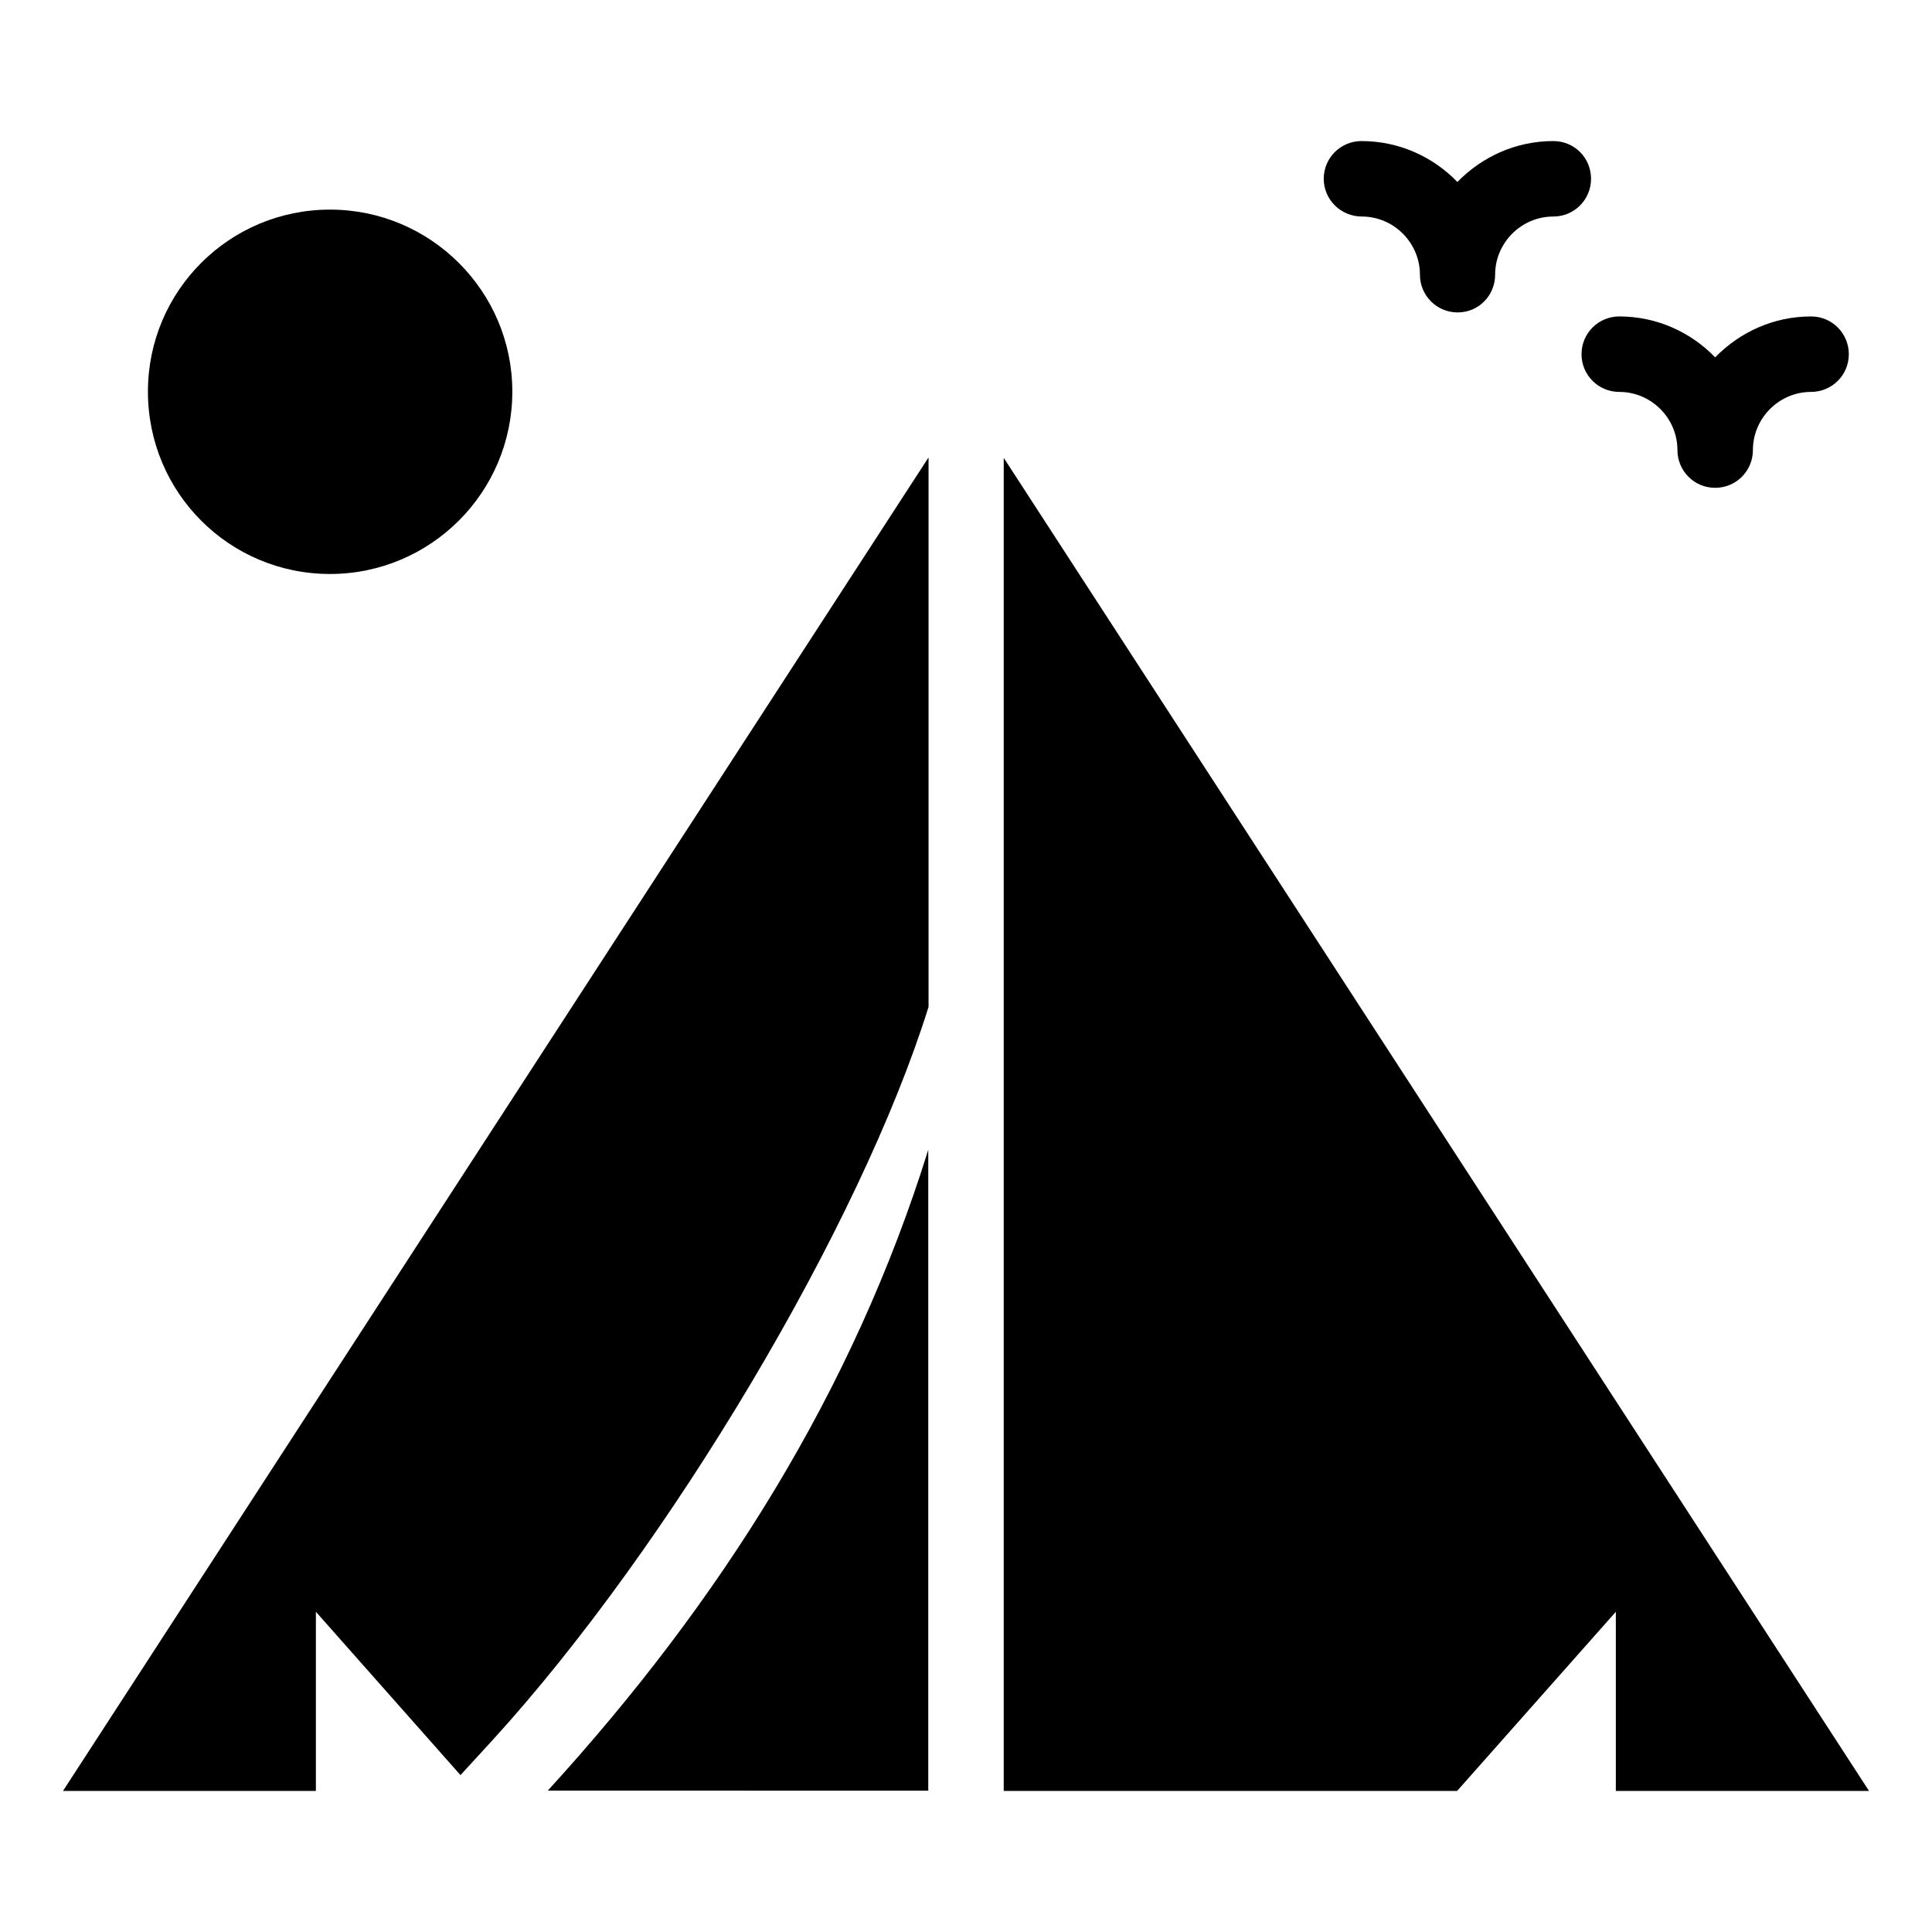
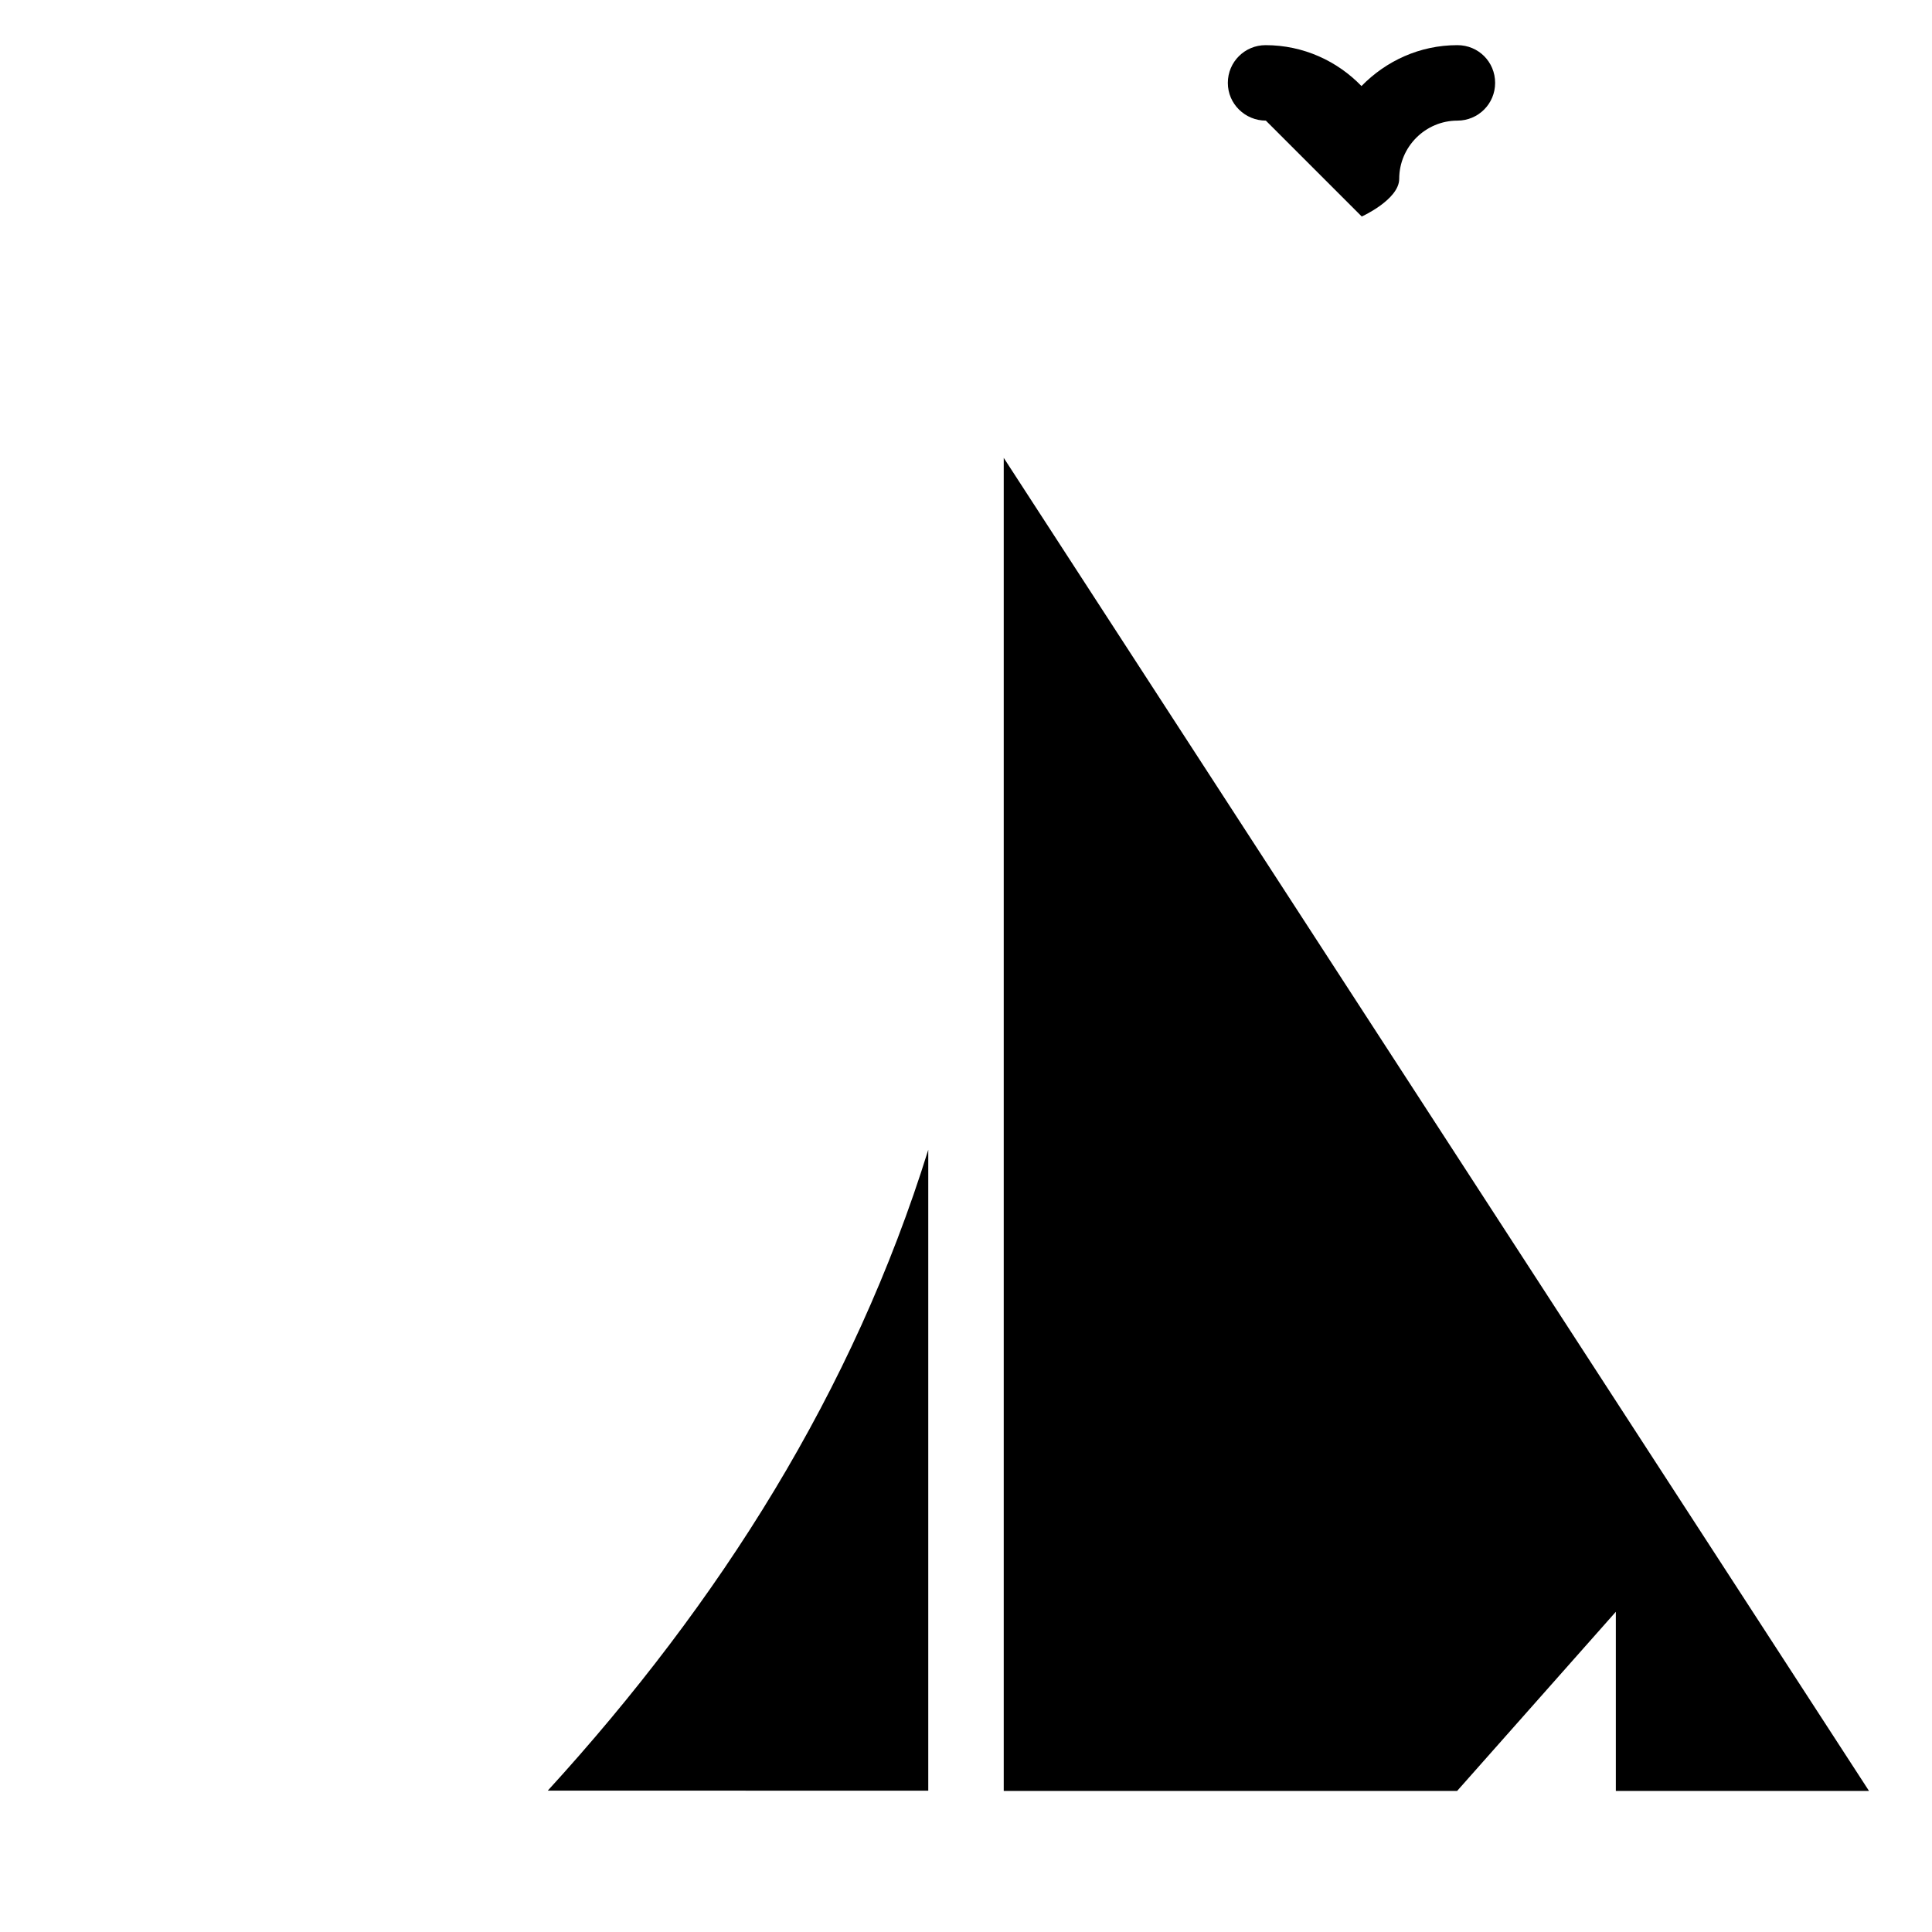
<svg xmlns="http://www.w3.org/2000/svg" fill="#000000" width="800px" height="800px" version="1.1" viewBox="144 144 512 512">
  <g>
    <path d="m639.31 618.62-229.31-353.28v353.28h120.15l42.062-47.48v47.48z" />
    <path d="m390 618.62v-169.92c-19.922 64.043-55.113 119.77-100.84 169.84l100.84 0.004z" />
-     <path d="m231.45 296.11c26.641 0 48.32-21.602 48.32-48.32 0-26.641-21.68-48.242-48.32-48.242-26.645 0-48.246 21.527-48.246 48.242 0 26.719 21.527 48.32 48.246 48.32z" />
-     <path d="m573.12 247.86c8.473 0 15.418 6.945 15.418 15.418 0 5.496 4.426 10 10 10 5.496 0 10-4.426 10-10 0-8.473 6.945-15.418 15.418-15.418 5.496 0 10-4.426 10-10 0-5.496-4.426-10-10-10-10 0-18.93 4.199-25.418 10.84-6.414-6.641-15.418-10.84-25.418-10.84-5.496 0-10 4.426-10 10s4.504 10 10 10z" />
-     <path d="m504.88 201.38c8.473 0 15.418 6.945 15.418 15.418 0 5.496 4.426 10 10 10s9.926-4.5 9.926-9.996c0-8.473 6.945-15.418 15.418-15.418 5.496 0 10-4.426 10-10 0-5.574-4.426-10-10-10-10 0-18.93 4.199-25.418 10.84-6.414-6.641-15.418-10.84-25.418-10.84-5.496 0-10 4.426-10 10-0.004 5.57 4.578 9.996 10.074 9.996z" />
-     <path d="m390 265.34-229.31 353.28h67.023v-47.48l38.32 43.281 8.473-9.238c46.945-51.449 97.555-136.56 115.57-194.35v-145.49z" />
+     <path d="m504.88 201.38s9.926-4.5 9.926-9.996c0-8.473 6.945-15.418 15.418-15.418 5.496 0 10-4.426 10-10 0-5.574-4.426-10-10-10-10 0-18.93 4.199-25.418 10.84-6.414-6.641-15.418-10.84-25.418-10.84-5.496 0-10 4.426-10 10-0.004 5.57 4.578 9.996 10.074 9.996z" />
  </g>
</svg>